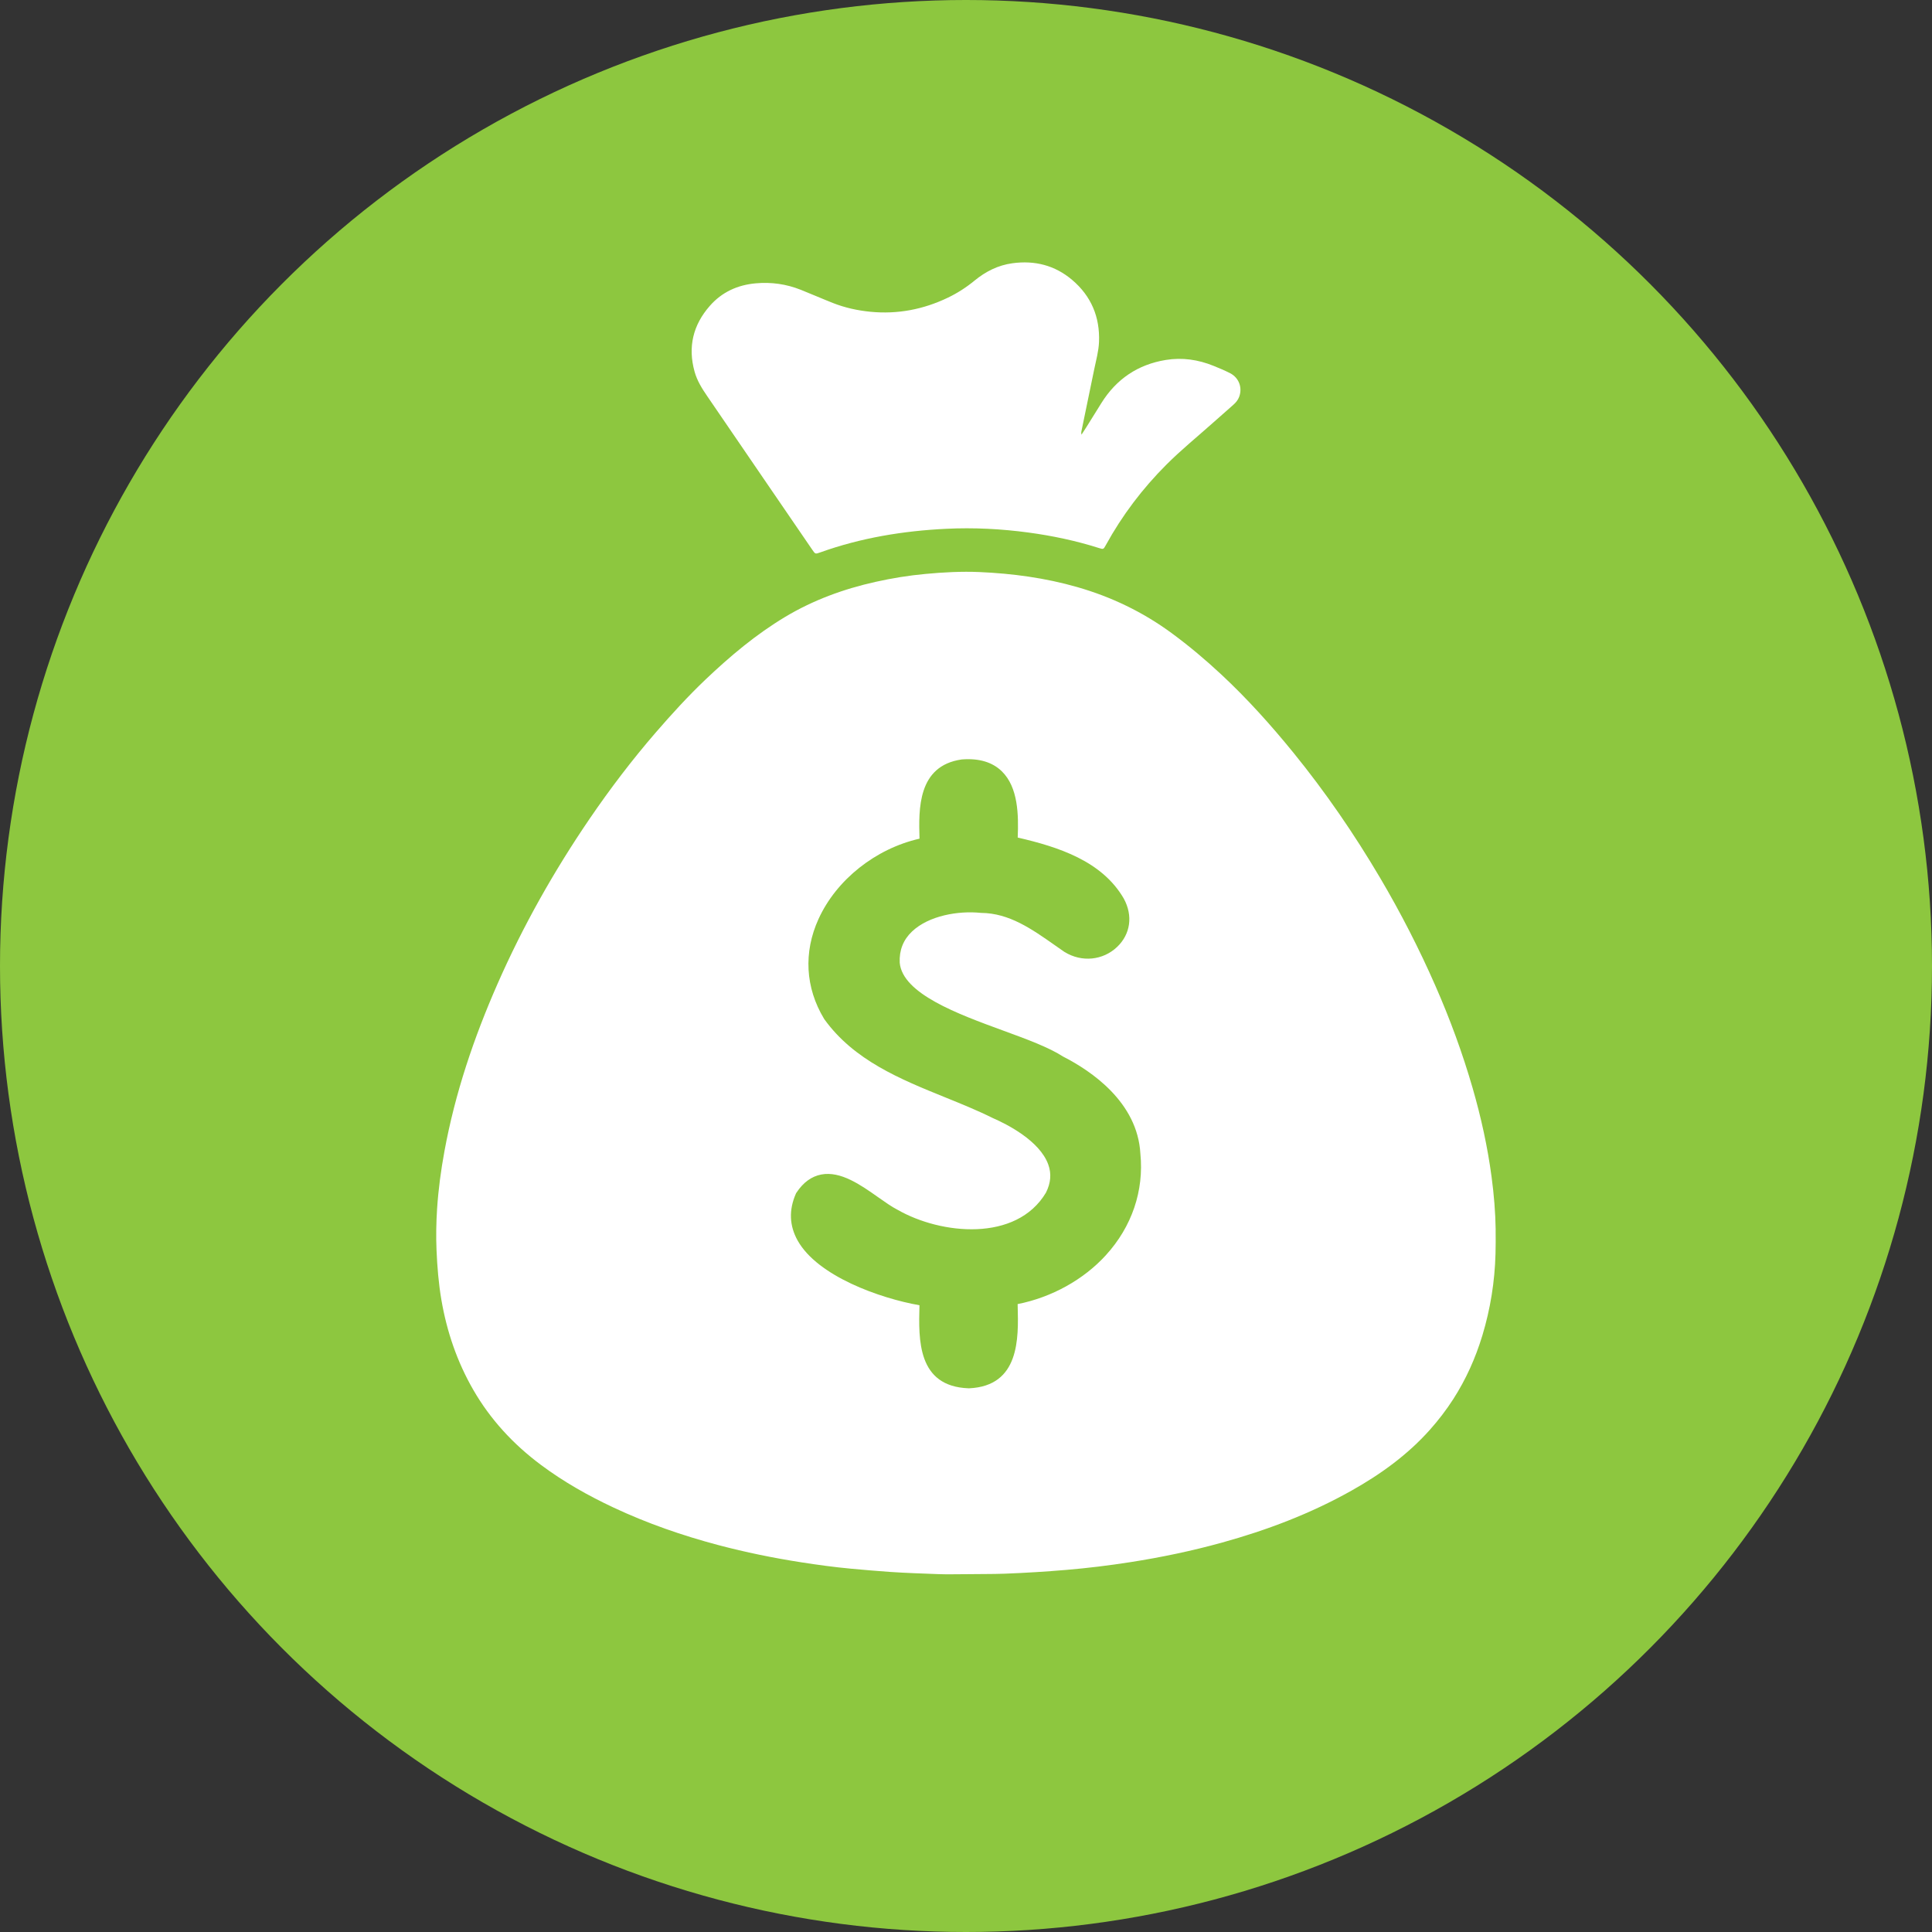
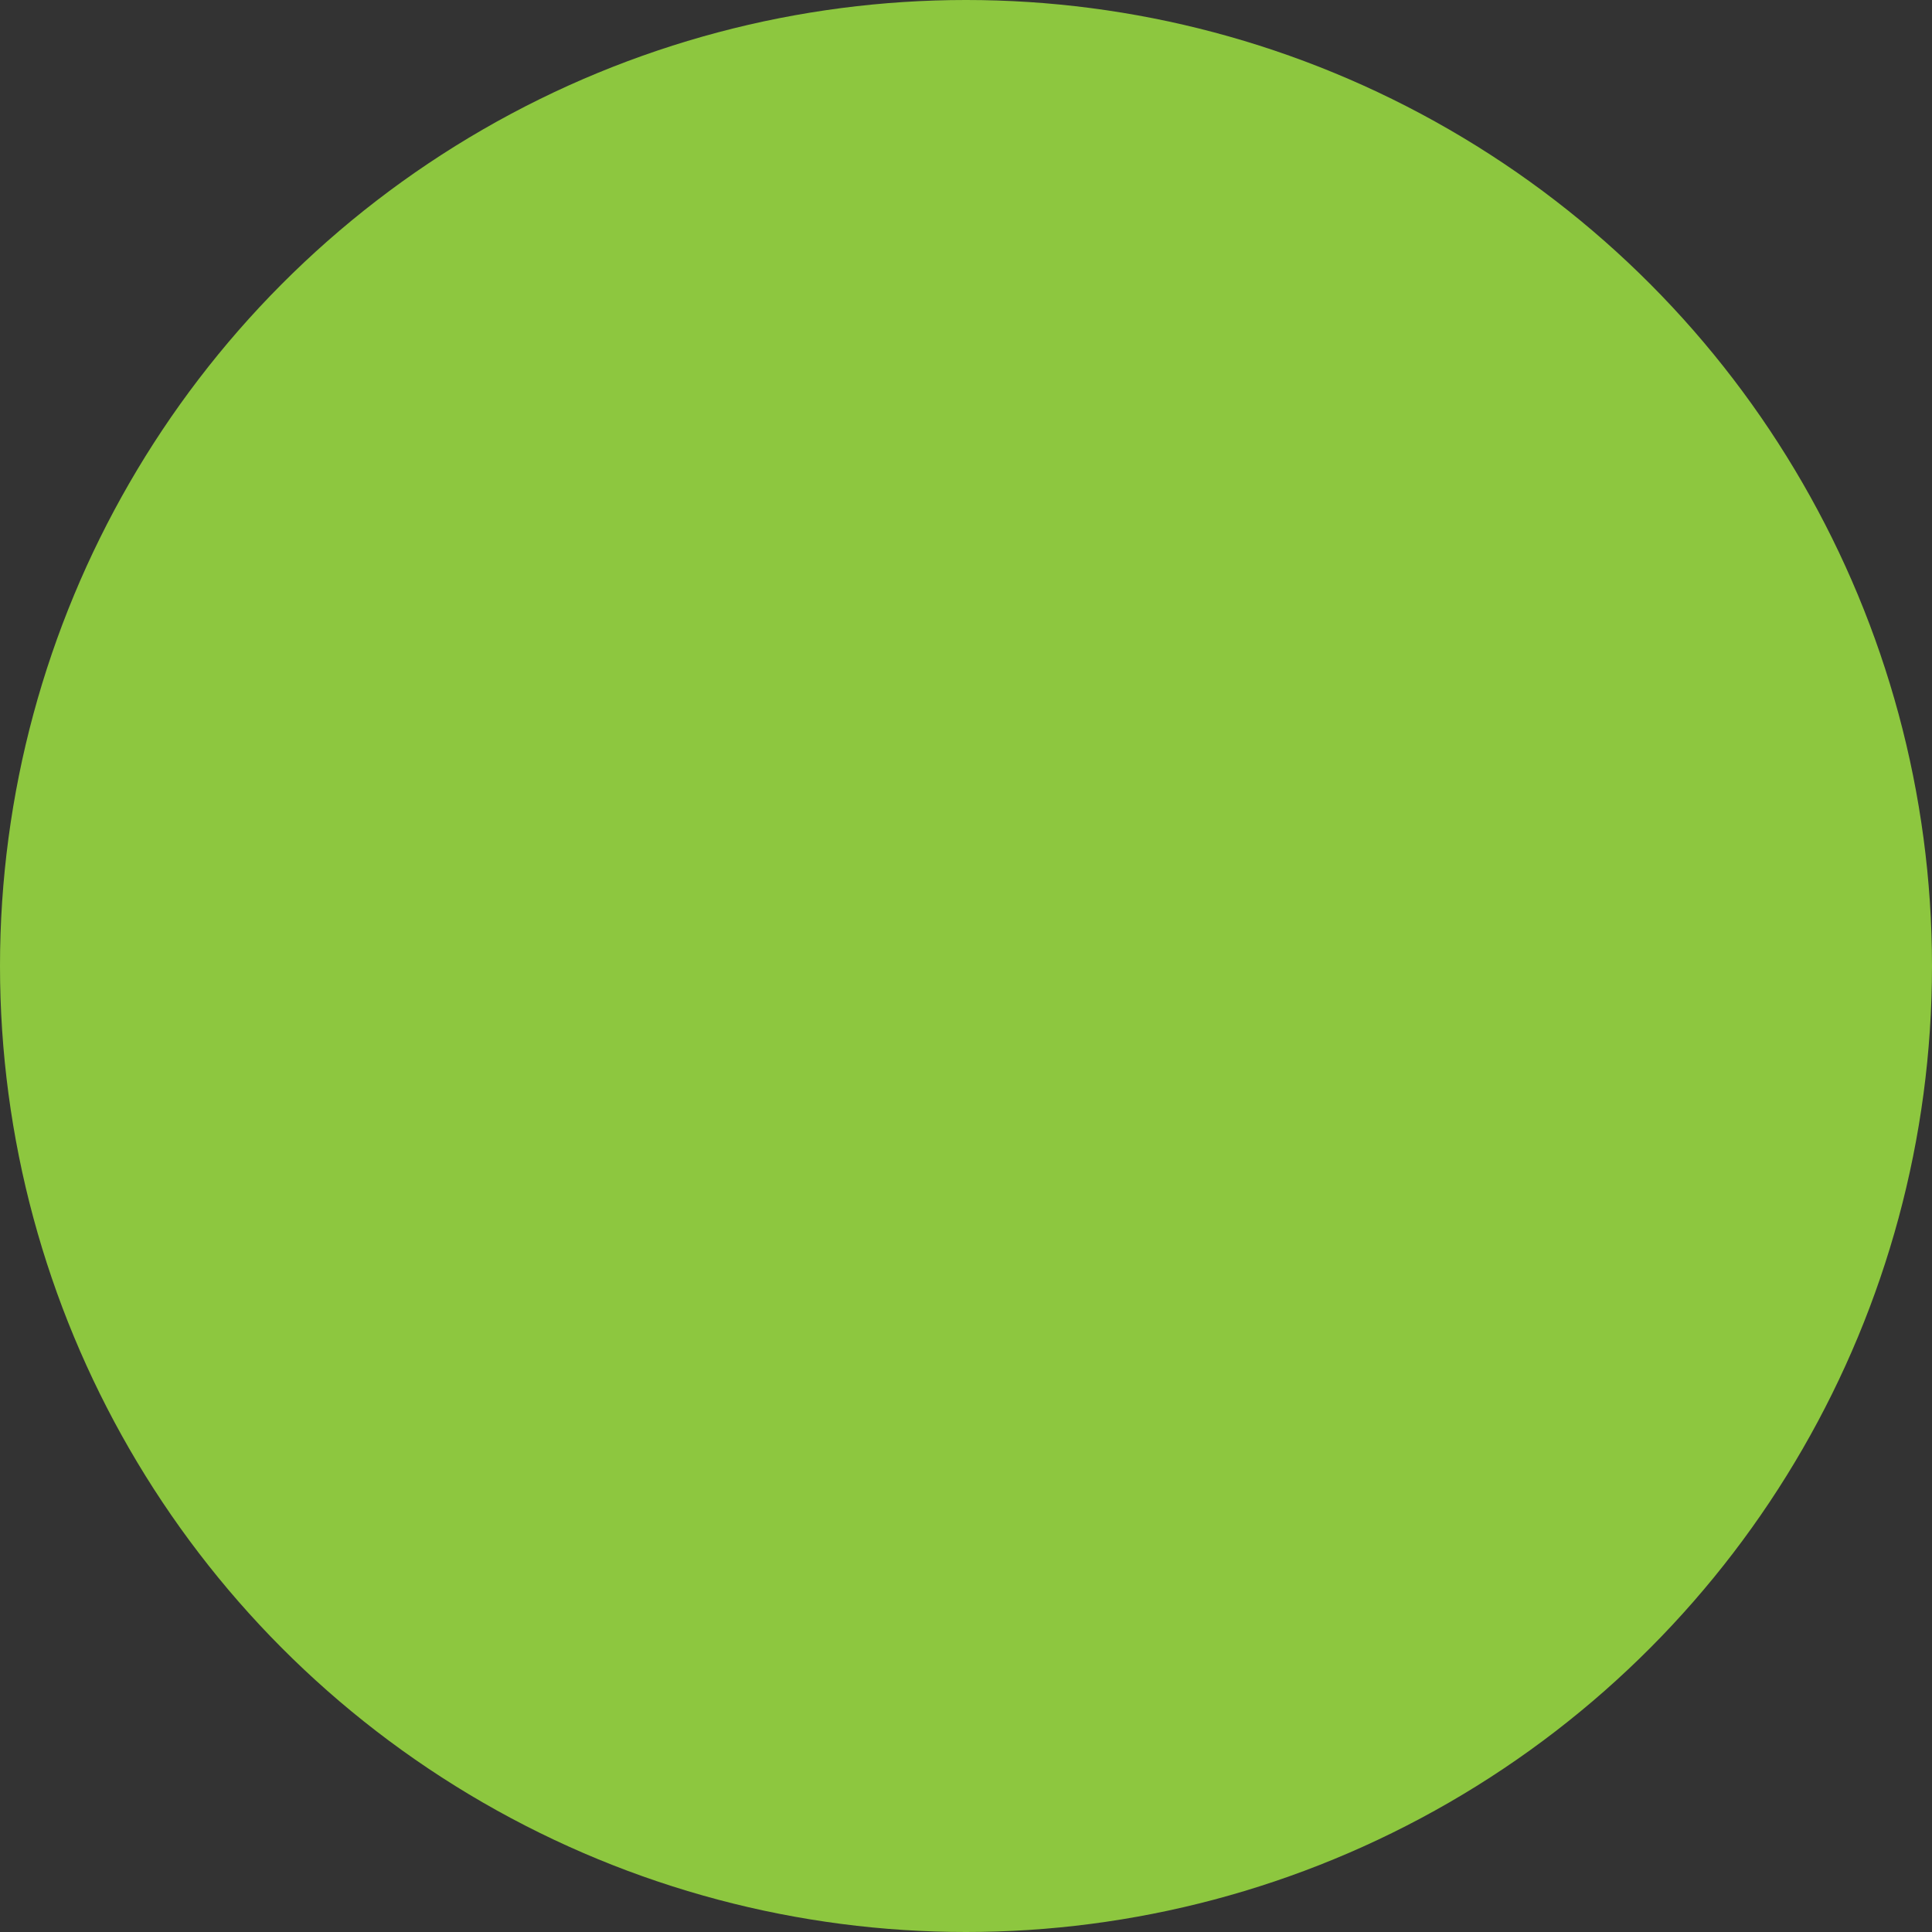
<svg xmlns="http://www.w3.org/2000/svg" id="All" viewBox="0 0 810 810">
  <rect x="0" y="0" width="810" height="810" fill="#333333" stroke="none" />
  <defs>
    <style>
      .cls-1 {
        fill: #8dc73f;
      }

      .cls-2 {
        fill: #fff;
      }
    </style>
  </defs>
  <circle class="cls-1" cx="405" cy="405" r="405" />
  <g id="Dollar_Cash" data-name="Dollar Cash">
-     <path class="cls-2" d="M453.44,182.21c.81-1.25,1.43-2.18,2.03-3.13,2.12-3.39,4.21-6.78,6.33-10.16,6.28-10.03,15.25-16.08,26.92-18,6.93-1.14,13.64-.15,20.11,2.48,2.35.95,4.7,1.93,6.94,3.09,3.68,1.9,5.19,6.07,3.76,9.88-.5,1.35-1.39,2.41-2.44,3.34-2.79,2.49-5.61,4.93-8.4,7.42-6.57,5.86-13.42,11.42-19.65,17.65-10.05,10.05-18.56,21.28-25.41,33.75-1,1.81-1.01,1.83-2.94,1.22-9.63-3.05-19.48-5.13-29.48-6.48-11.45-1.54-22.97-2.14-34.51-1.57-18.06.88-35.76,3.78-52.85,9.91-2.02.72-2.04.71-3.24-1.04-6.27-9.15-12.53-18.3-18.79-27.45-8.44-12.34-16.86-24.7-25.32-37.04-2.2-3.2-4.24-6.47-5.29-10.25-2.89-10.36-.65-19.59,6.39-27.6,5.08-5.79,11.63-8.77,19.3-9.45,6.5-.58,12.77.31,18.81,2.71,4.53,1.8,9,3.77,13.54,5.56,5.04,1.98,10.28,3.13,15.68,3.66,11.4,1.11,22.2-.98,32.48-5.91,4.01-1.92,7.74-4.33,11.18-7.16,4.65-3.82,9.85-6.45,15.86-7.27,9.33-1.28,17.79.84,25.03,6.96,8.01,6.79,11.71,15.57,11.29,26.04-.16,3.88-1.22,7.62-2,11.41-1.76,8.56-3.54,17.12-5.3,25.68-.09.43-.25.85-.05,1.76Z" />
-     <path class="cls-2" d="M627.07,515.63c-.11-7.42-.73-14.8-1.71-22.15-1.68-12.64-4.42-25.07-7.96-37.32-4.23-14.63-9.47-28.89-15.59-42.83-6.83-15.57-14.57-30.67-23.21-45.31-10.84-18.36-22.87-35.9-36.33-52.45-9.4-11.56-19.34-22.63-30.25-32.8-6.64-6.19-13.56-12.01-20.87-17.38-12.03-8.83-25.27-15.18-39.6-19.28-13.35-3.82-27-5.66-40.84-6.27-7.61-.33-15.2.08-22.77.79-7,.65-13.94,1.77-20.82,3.31-13.39,2.98-26.14,7.63-37.94,14.7-12.24,7.34-23.09,16.47-33.4,26.27-7.35,6.99-14.18,14.48-20.82,22.15-9.96,11.52-19.16,23.61-27.74,36.18-14.96,21.93-27.96,44.97-38.65,69.29-9.92,22.58-17.78,45.82-22.24,70.13-1.47,7.98-2.55,16.02-3.08,24.11-.37,5.74-.48,11.5-.24,17.28.3,7.04.86,14.03,2.05,20.97,2.28,13.29,6.58,25.88,13.32,37.6,7.22,12.55,16.86,22.93,28.42,31.55,9.48,7.07,19.73,12.86,30.43,17.88,14.16,6.64,28.86,11.74,43.96,15.74,11.46,3.03,23.06,5.4,34.78,7.22,6.88,1.07,13.79,2.02,20.72,2.66,5.42.5,10.84.97,16.28,1.35,6.83.47,13.66.68,20.49.94,3.8.14,7.6.02,11.4.02,5.51-.1,11.02,0,16.53-.21,8.55-.33,17.07-.86,25.59-1.58,9.03-.76,18.02-1.86,26.96-3.26,12.9-2.01,25.67-4.68,38.27-8.16,18.94-5.24,37.21-12.15,54.38-21.8,12.23-6.87,23.49-14.98,32.88-25.51,3.59-4.03,6.87-8.29,9.79-12.83,5.35-8.31,9.35-17.25,12.22-26.7,3.38-11.16,5.2-22.57,5.52-34.22.09-3.35.1-6.7.05-10.06ZM463.67,526.22c-9.42,10.33-22.79,17.71-37.03,20.53,0,.34.02.67.03,1.01.35,13.27.87,33.31-20.33,34.29h-.14s-.14,0-.14,0c-21.49-.8-20.96-20.4-20.57-34.72,0-.03,0-.06,0-.1-16.54-2.9-42.7-12.17-51.07-27.12-3.48-6.22-3.74-12.81-.77-19.59l.12-.27.16-.24c2.81-4.26,6.31-6.81,10.39-7.59,8.16-1.54,16.52,4.36,23.9,9.56,2.9,2.04,5.63,3.97,7.99,5.18l.14.07c18.11,10.38,49.76,13.64,62.18-7.22,2.03-4.07,2.35-7.93.96-11.78-3.62-10.03-17.48-16.97-23.28-19.49l-.16-.07c-6.28-3.13-13.15-5.91-19.81-8.61-18.78-7.61-38.2-15.49-50.61-32.71l-.15-.23c-7.85-13.02-8.67-27.87-2.32-41.81,7.53-16.53,23.94-29.5,42.34-33.69,0-.06,0-.12,0-.18-.34-12.1-.85-30.38,17.67-33.03l.23-.02c7.08-.53,12.66,1.14,16.59,4.96,6.93,6.74,7.07,18.39,6.69,27.8,17.04,3.94,35.31,9.81,44.45,25.55l.05.09c3.87,7.13,2.79,14.87-2.82,20.21-5.96,5.67-14.81,6.54-22,2.15l-.16-.1c-1.26-.87-2.52-1.75-3.78-2.64-9.92-6.97-19.28-13.55-31.03-13.67l-.31-.02c-9.21-.94-21.67,1.12-28.73,7.83-3.66,3.48-5.39,7.88-5.14,13.06,1.15,13.02,24.44,21.54,43.16,28.39,9.95,3.64,19.35,7.08,25.38,11,11.67,5.95,31.19,19.07,32.36,40.72,1.55,15.49-3.57,30.58-14.45,42.5Z" />
-   </g>
+     </g>
</svg>